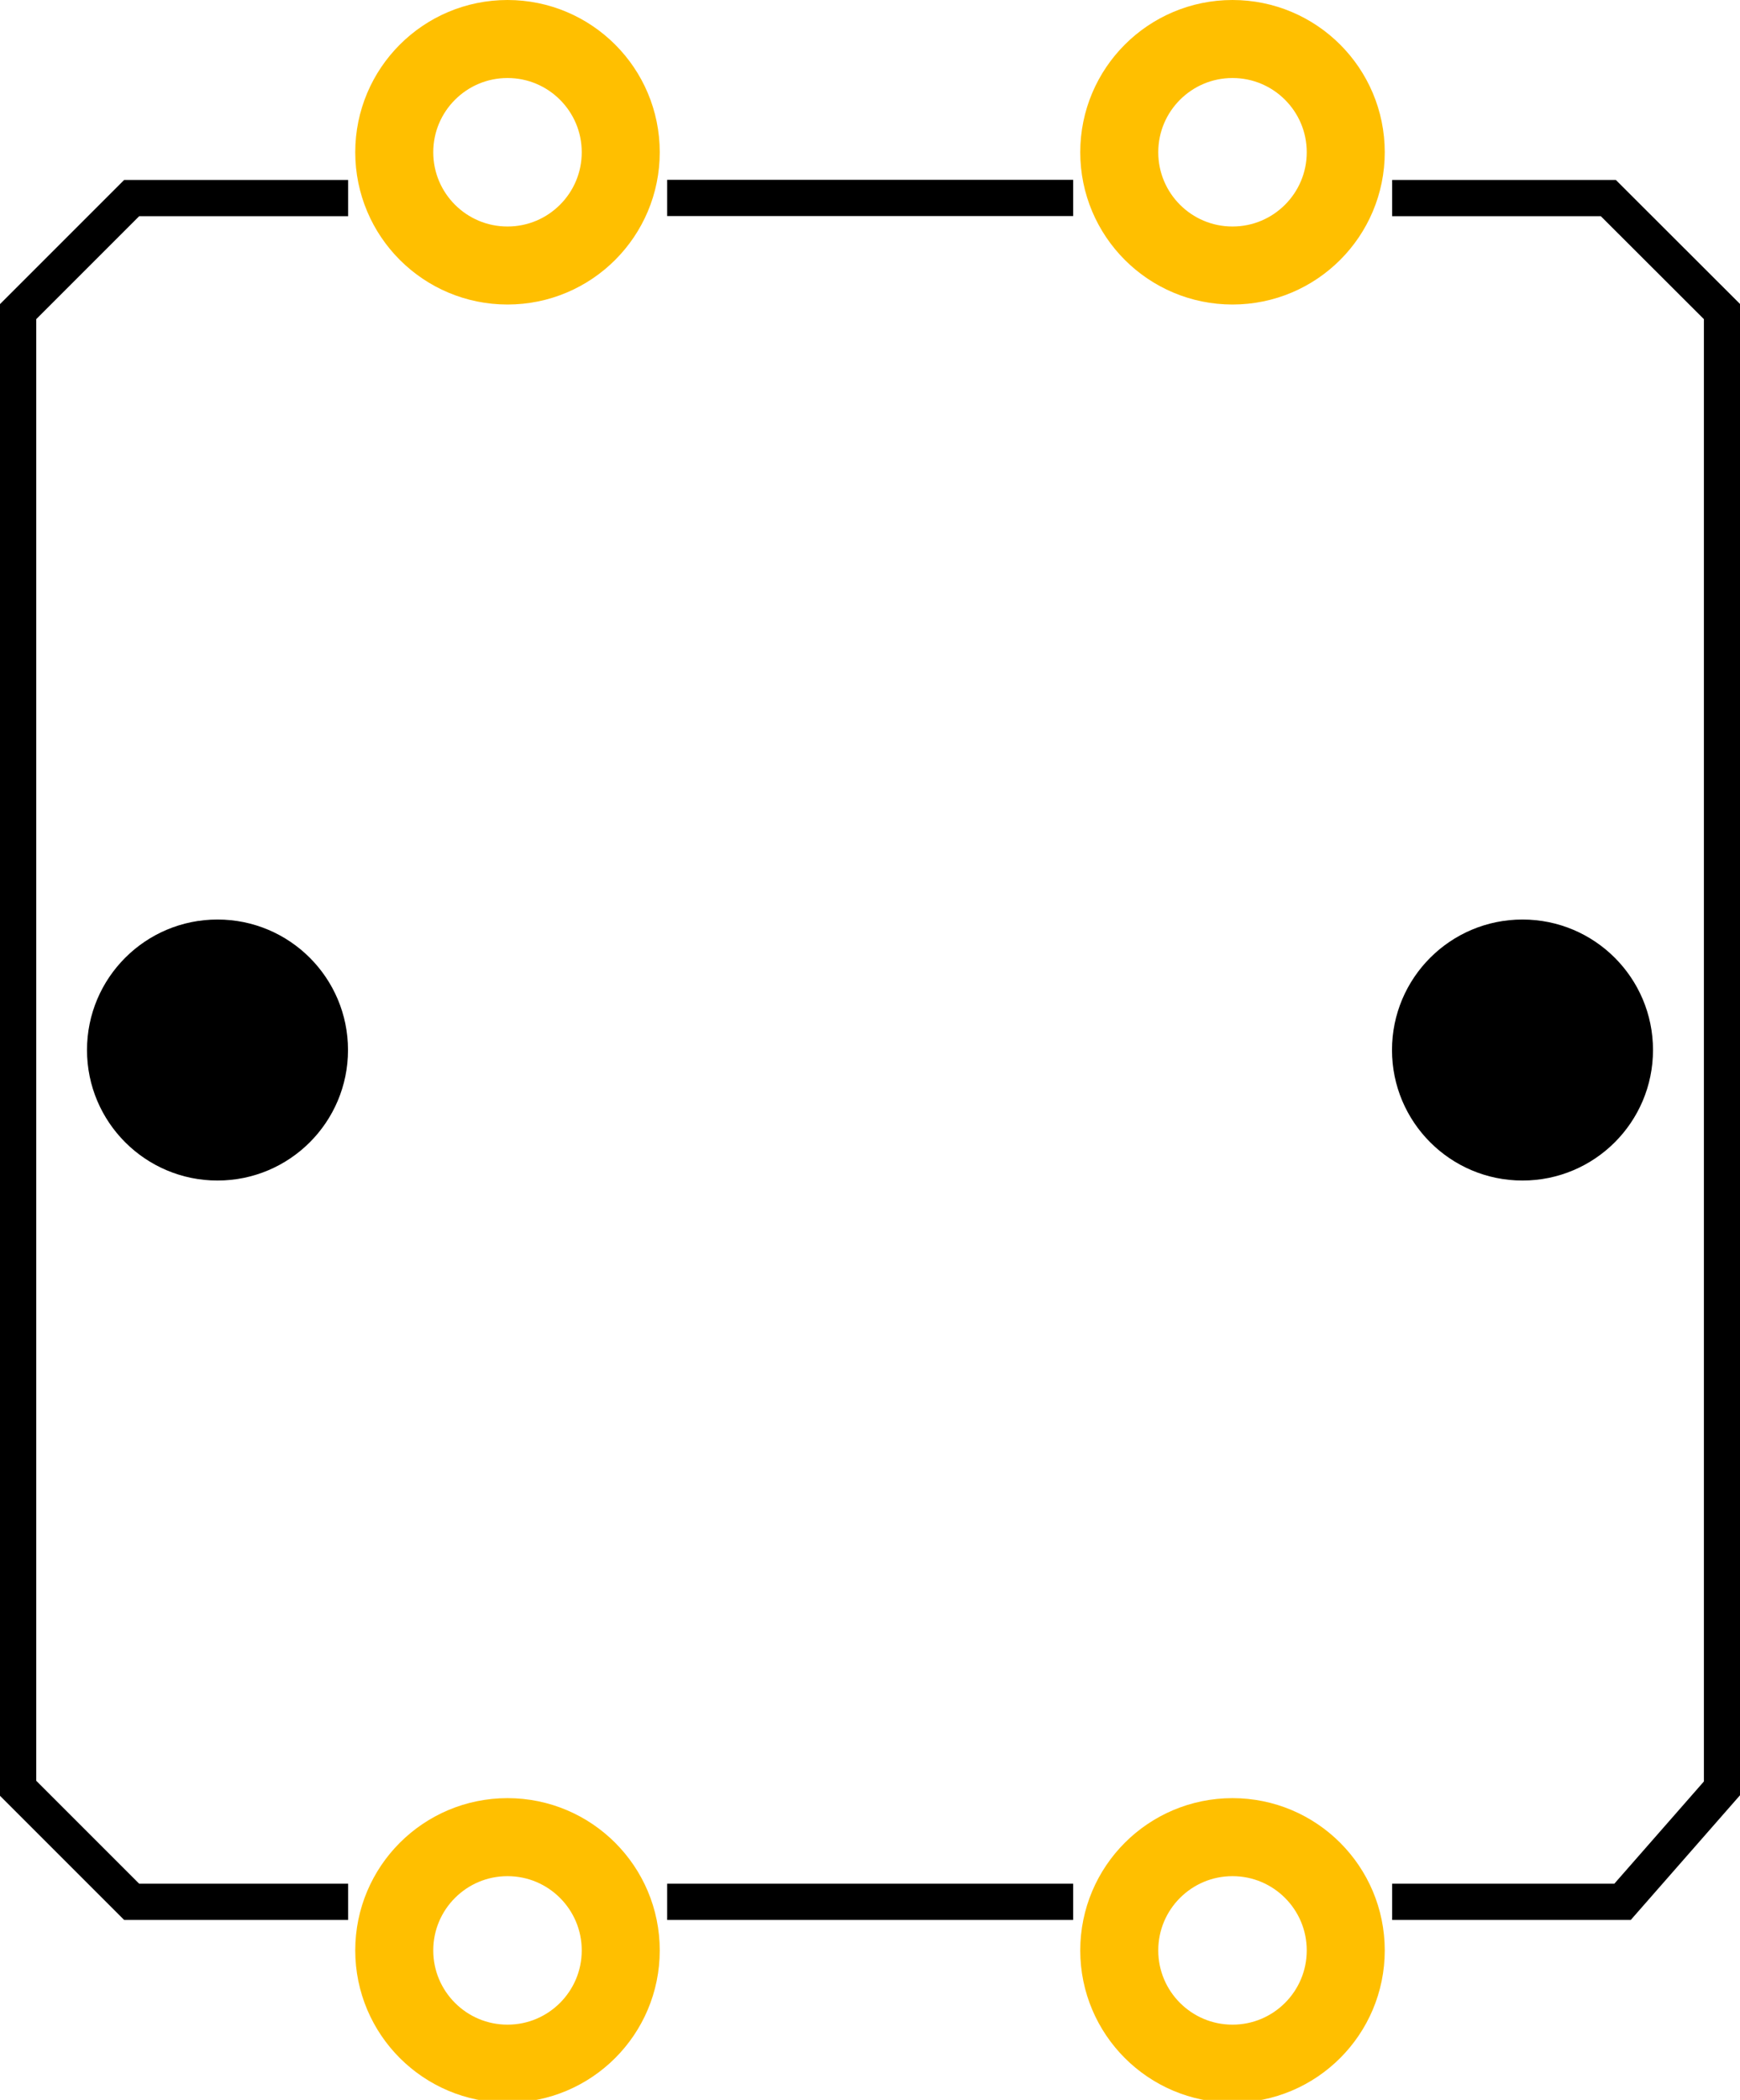
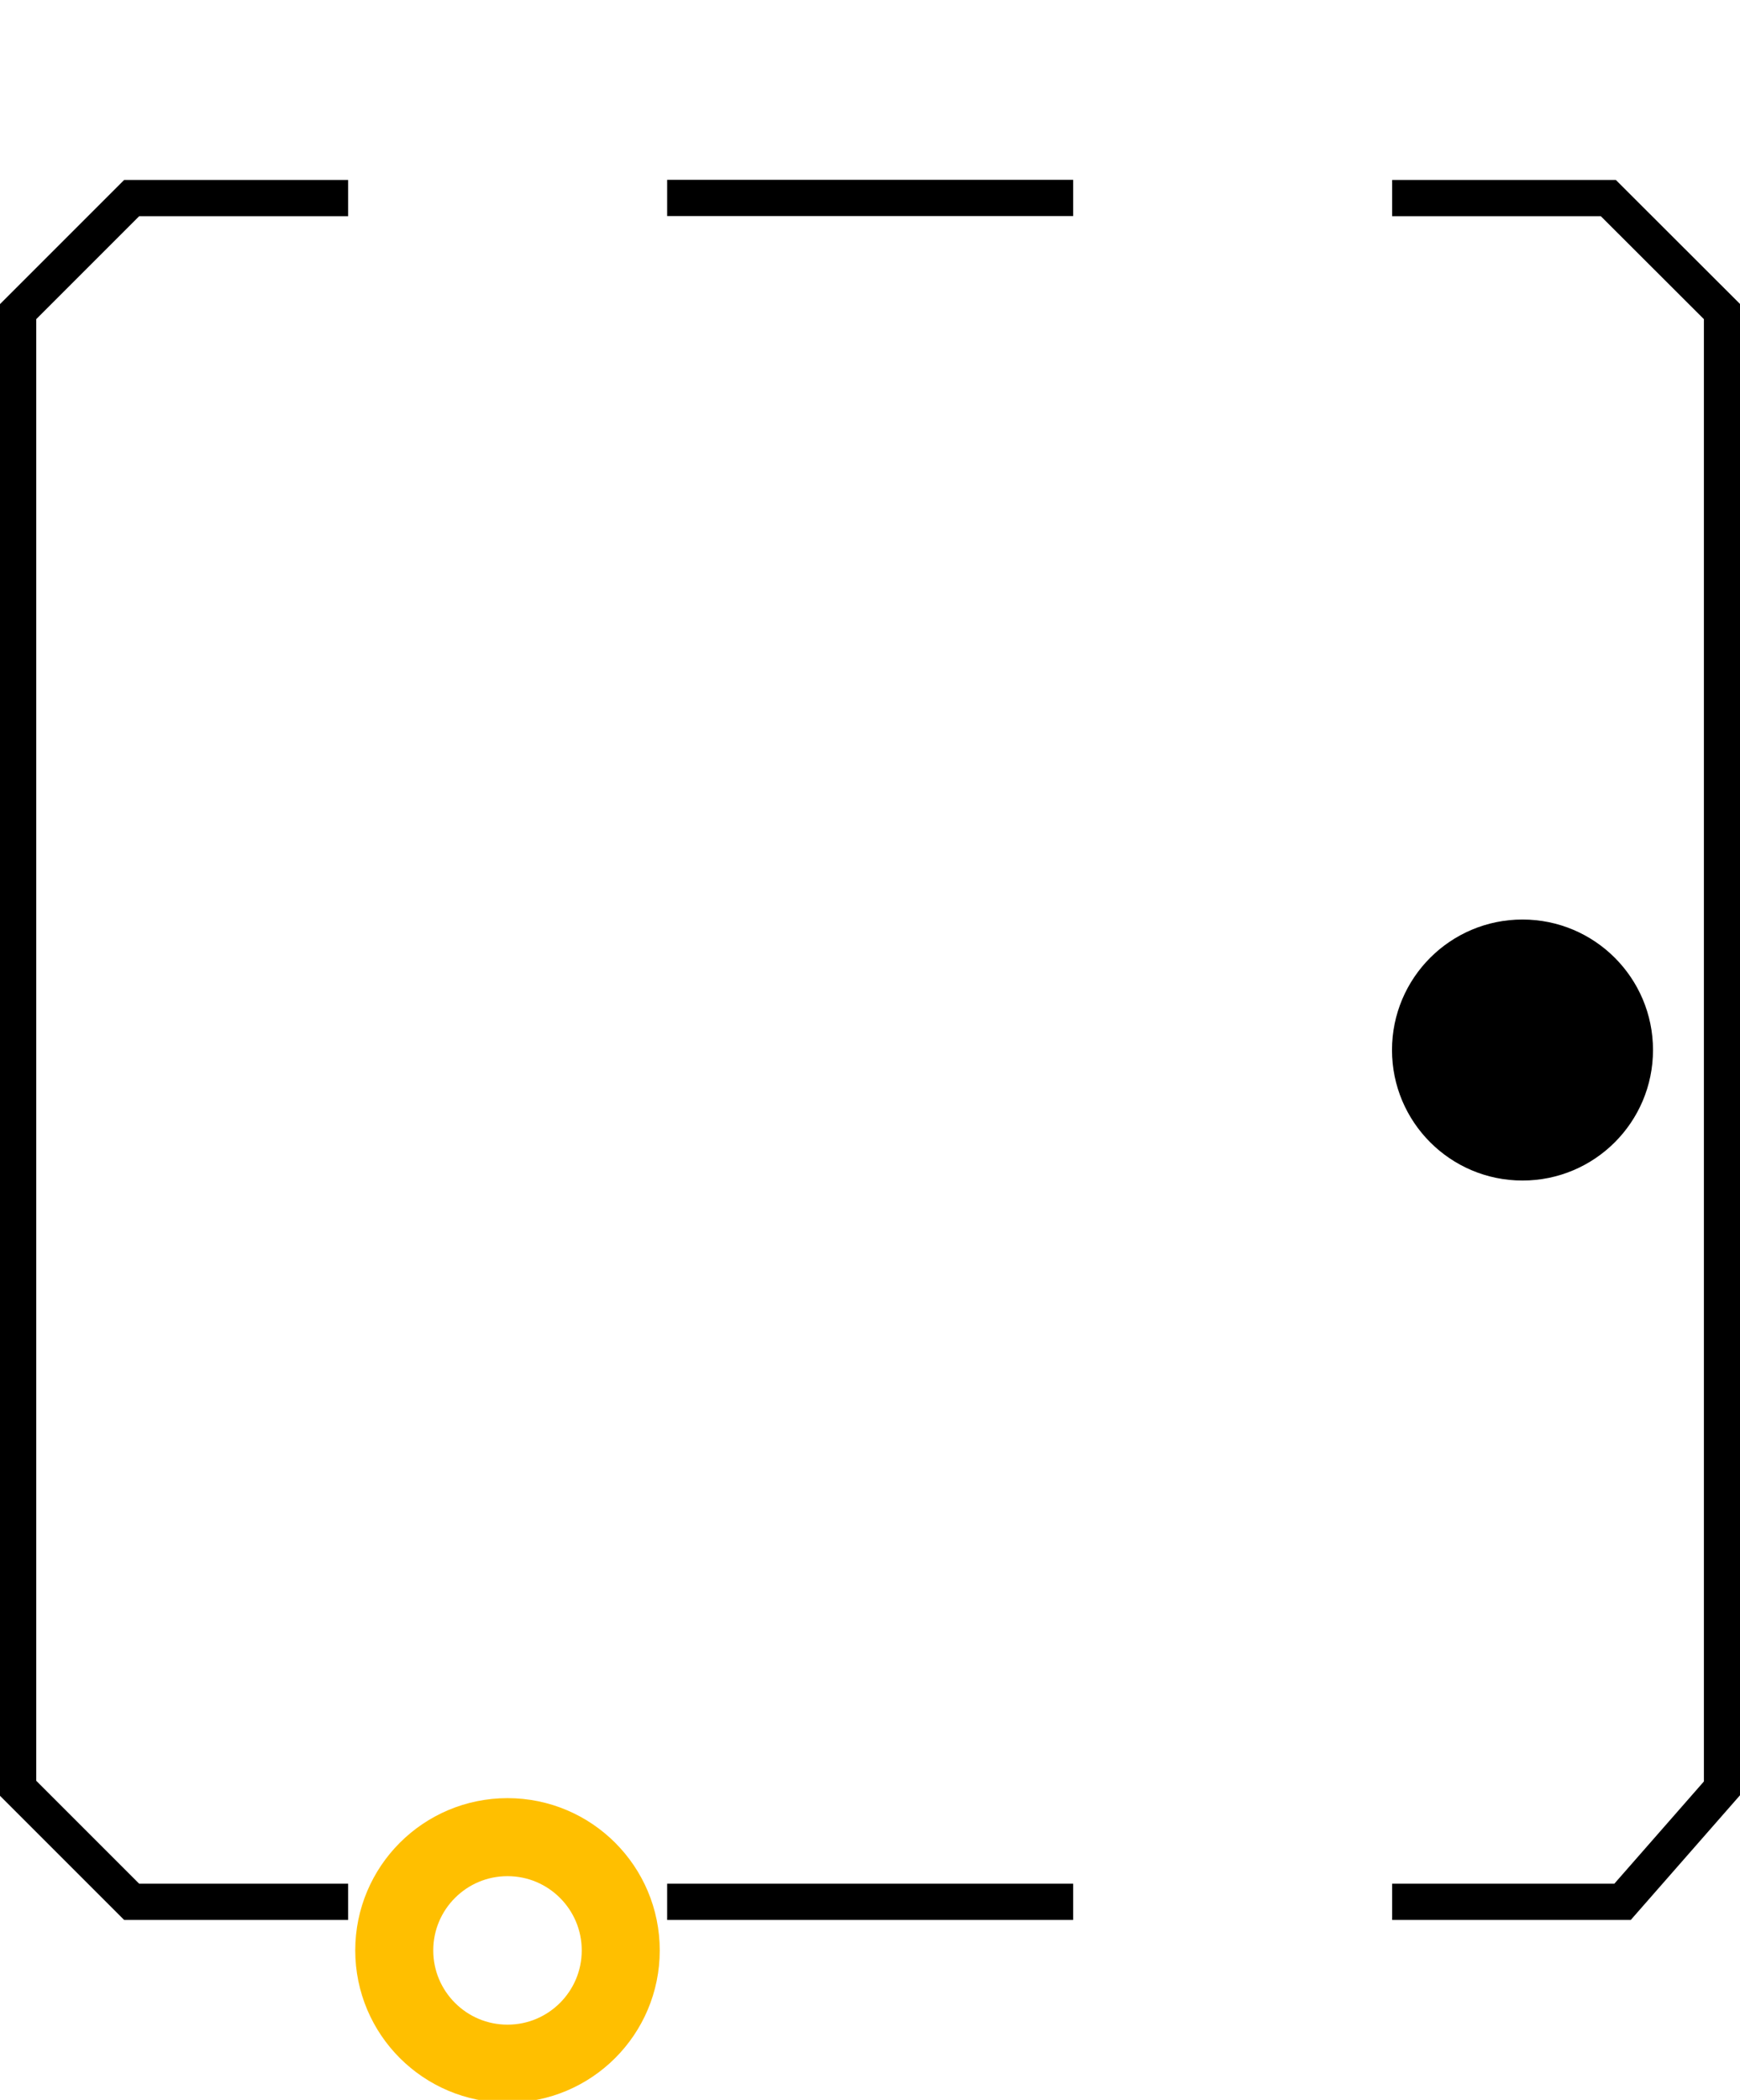
<svg xmlns="http://www.w3.org/2000/svg" xmlns:ns1="http://sodipodi.sourceforge.net/DTD/sodipodi-0.dtd" xmlns:ns2="http://www.inkscape.org/namespaces/inkscape" viewBox="0 0 12 14.481" version="1.2" height="14.481mm" width="12mm" id="svg12" ns1:docname="tactile-switch-12mm_roboteach_es_1.svg" ns2:version="1.1.2 (0a00cf5339, 2022-02-04)">
  <defs id="defs16" />
  <g id="copper1">
    <g id="copper0">
-       <circle stroke-width="0" r="0.9" cx="1.5" cy="7.241" id="nonconn1" />
      <circle stroke-width="0" r="0.9" cx="10.5" cy="7.241" id="nonconn2" />
      <ellipse stroke-width="0.538" cx="3.5" fill="none" cy="13.45" stroke="#ffbf00" id="connector1pin" style="fill:none;fill-opacity:0.412" rx="0.781" ry="0.781" />
-       <ellipse stroke-width="0.538" cx="3.5" fill="none" cy="1.05" stroke="#ffbf00" id="connector2pin" style="fill:none;fill-opacity:0.412" rx="0.781" ry="0.781" />
-       <ellipse stroke-width="0.538" cx="8.5" fill="none" cy="13.45" stroke="#ffbf00" id="connector3pin" style="fill:none;fill-opacity:0.412" rx="0.781" ry="0.781" />
-       <ellipse stroke-width="0.538" cx="8.5" fill="none" cy="1.05" stroke="#ffbf00" id="connector4pin" style="fill:none;fill-opacity:0.412" rx="0.781" ry="0.781" />
    </g>
  </g>
  <g id="silkscreen">
    <path id="path1235" style="display:inline;fill:none;fill-opacity:1;stroke:#000000;stroke-width:0.25;stroke-dasharray:none;stroke-opacity:1" d="M 2.401,1.366 H 0.908 L 0.125,2.149 V 12.332 l 0.783,0.783 H 2.401 m 2.2,0 h 2.8 m 0,-11.75 H 4.601 M 9.601,13.115 h 1.589 l 0.686,-0.783 V 2.149 L 11.092,1.366 H 9.601" />
  </g>
</svg>